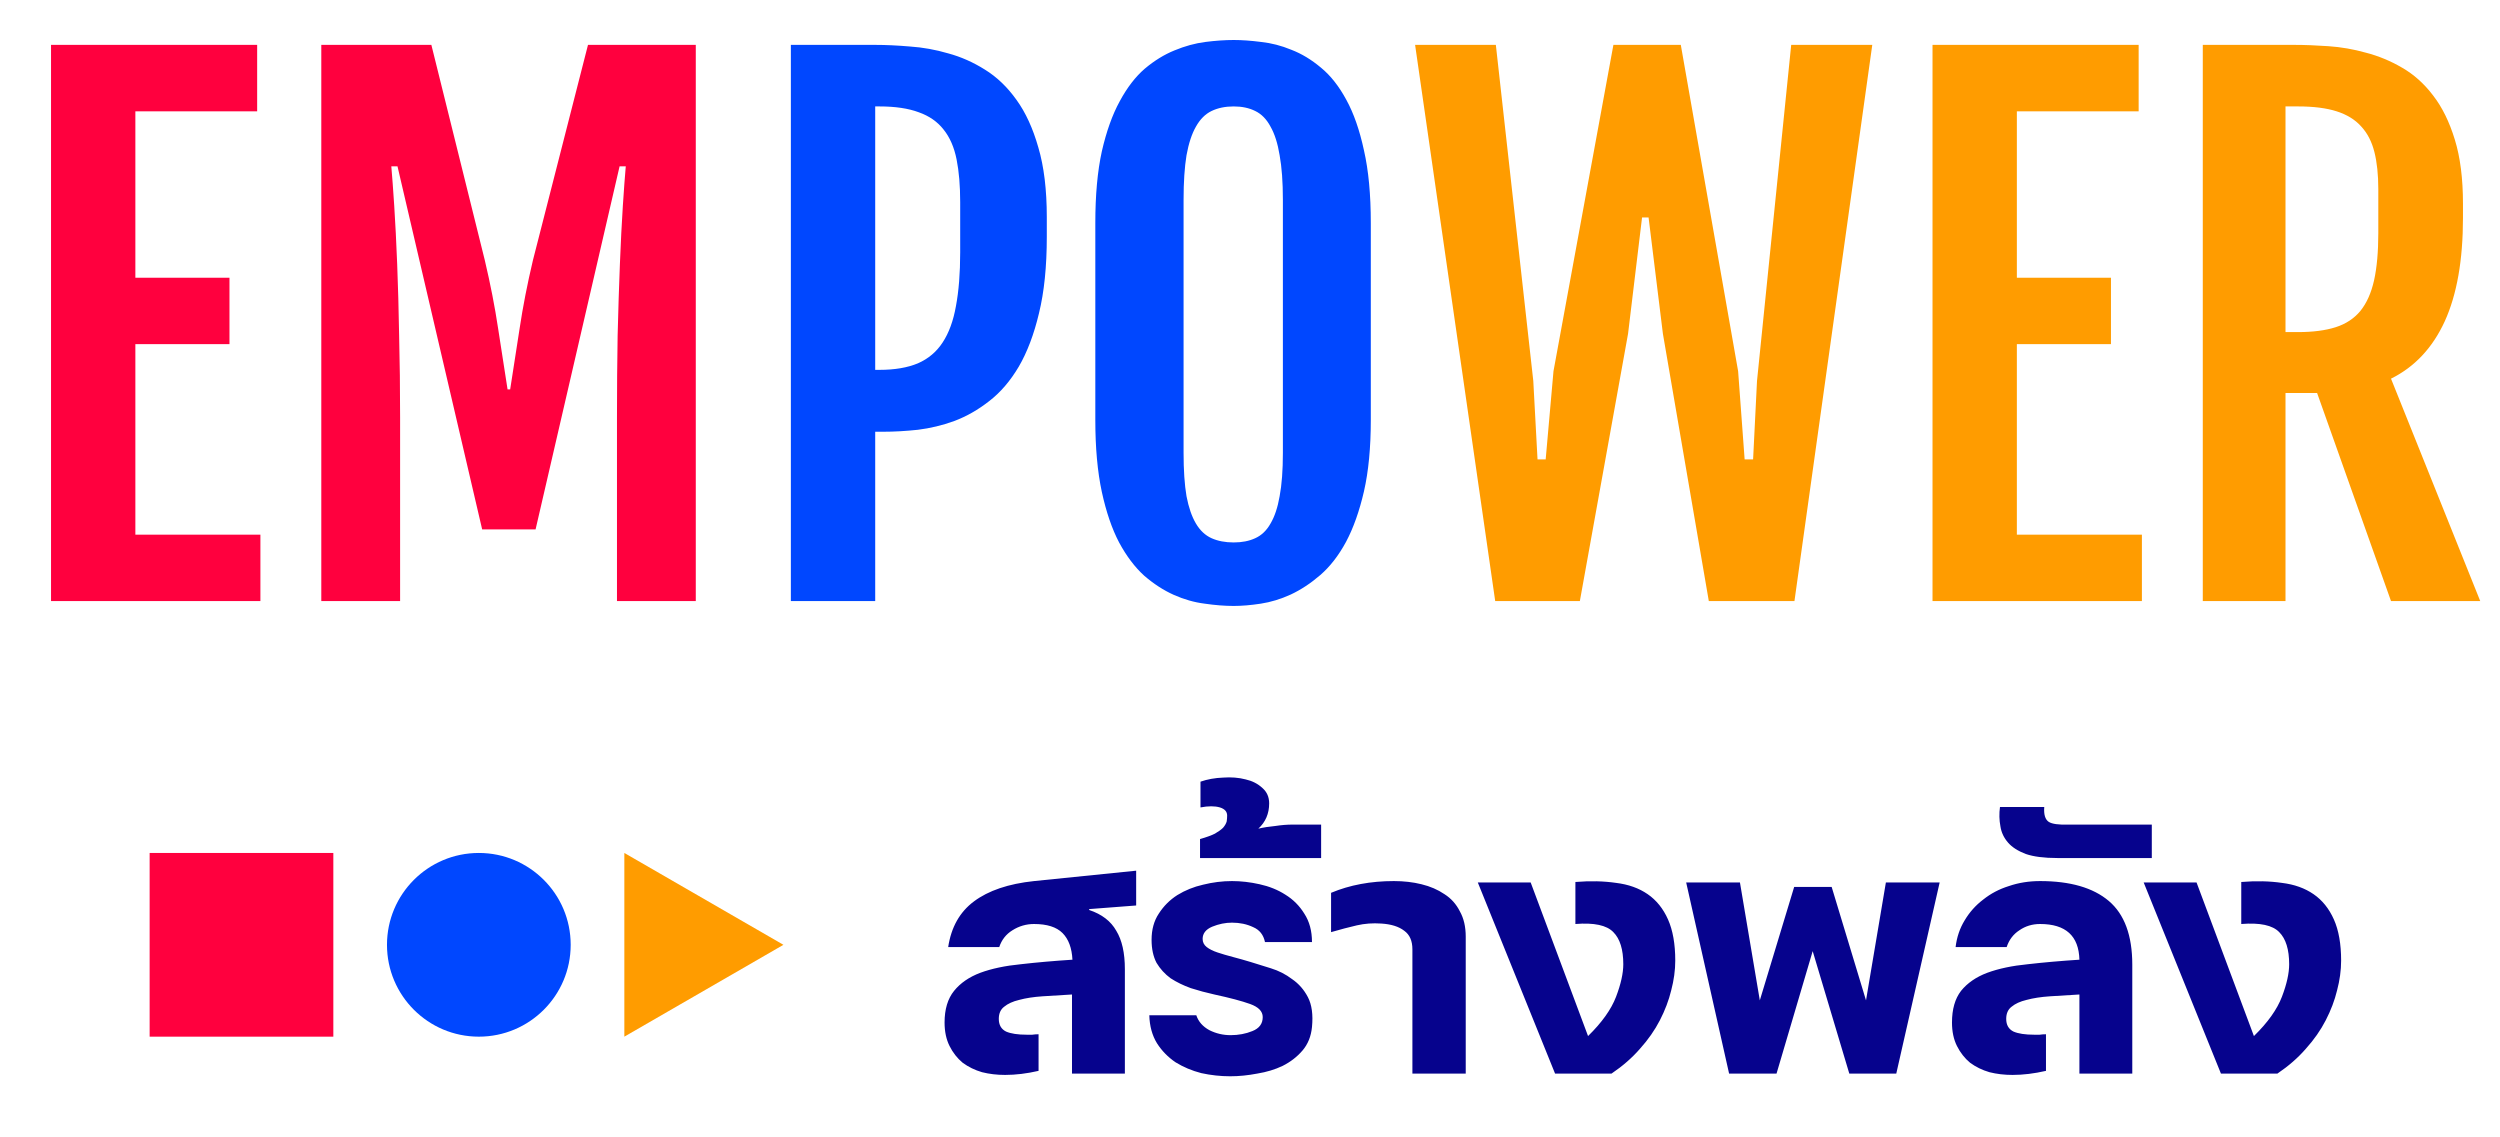
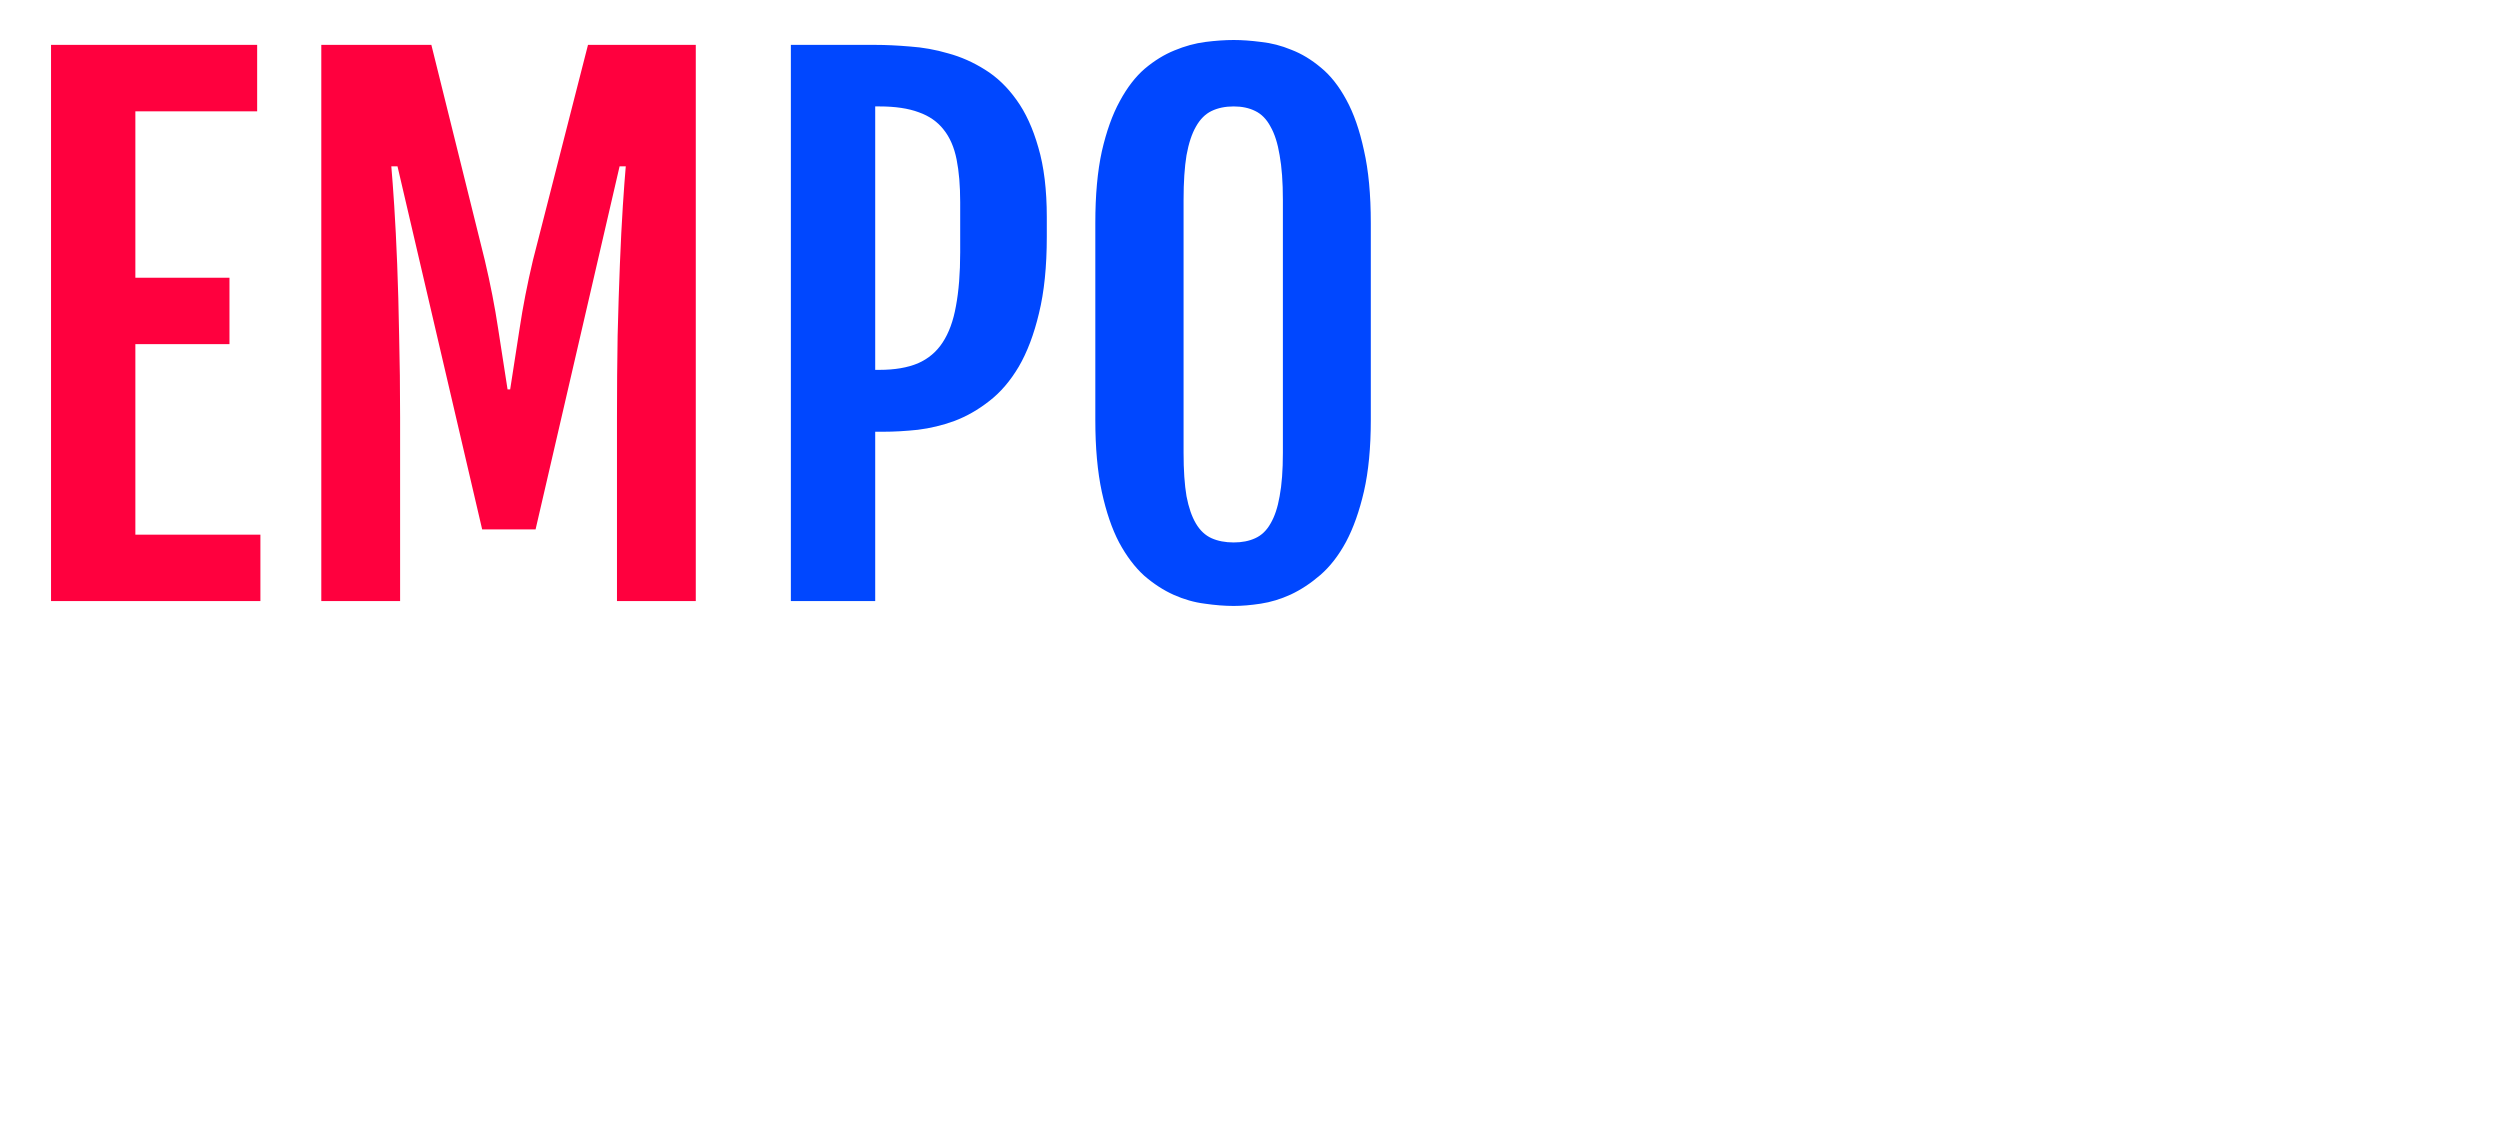
<svg xmlns="http://www.w3.org/2000/svg" width="233" height="106" viewBox="0 0 233 106" fill="none">
  <path d="M4.756 4.183H23.967V10.375H12.616V25.883H21.387V32.074H12.616V49.828H24.27V56.019H4.756V4.183ZM29.945 4.183H40.203L45.181 24.244C45.707 26.47 46.121 28.594 46.425 30.617C46.728 32.62 47.022 34.512 47.305 36.292H47.548C47.831 34.512 48.124 32.62 48.428 30.617C48.731 28.594 49.146 26.47 49.672 24.244L54.801 4.183H64.847V56.019H57.502V38.872C57.502 36.242 57.522 33.713 57.563 31.285C57.623 28.857 57.694 26.631 57.775 24.608C57.856 22.565 57.947 20.764 58.048 19.206C58.15 17.648 58.241 16.414 58.322 15.504H57.745L49.915 49.342H44.938L37.047 15.504H36.471C36.551 16.414 36.642 17.648 36.744 19.206C36.845 20.764 36.936 22.565 37.017 24.608C37.098 26.631 37.158 28.857 37.199 31.285C37.26 33.713 37.29 36.242 37.29 38.872V56.019H29.945V4.183Z" fill="#FF003E" />
  <path d="M73.708 4.183H81.569C82.56 4.183 83.642 4.234 84.816 4.335C86.01 4.416 87.193 4.629 88.367 4.973C89.561 5.296 90.704 5.802 91.796 6.49C92.909 7.178 93.89 8.119 94.74 9.312C95.59 10.486 96.267 11.963 96.773 13.743C97.299 15.524 97.562 17.689 97.562 20.238V22.059C97.562 24.831 97.32 27.208 96.834 29.191C96.369 31.153 95.742 32.812 94.952 34.168C94.163 35.503 93.243 36.576 92.191 37.385C91.159 38.194 90.076 38.811 88.943 39.236C87.831 39.641 86.698 39.914 85.544 40.056C84.411 40.177 83.339 40.238 82.327 40.238H81.569V56.019H73.708V4.183ZM81.963 34.471C83.379 34.471 84.573 34.269 85.544 33.864C86.516 33.44 87.284 32.792 87.851 31.922C88.438 31.032 88.852 29.899 89.095 28.523C89.358 27.127 89.49 25.458 89.49 23.516V18.842C89.49 17.304 89.378 15.979 89.156 14.866C88.933 13.733 88.529 12.803 87.942 12.074C87.375 11.346 86.606 10.81 85.635 10.466C84.664 10.101 83.44 9.919 81.963 9.919H81.569V34.471H81.963ZM114.983 56.474C114.153 56.474 113.253 56.404 112.282 56.262C111.31 56.14 110.349 55.867 109.398 55.442C108.447 55.017 107.527 54.421 106.637 53.652C105.767 52.863 104.988 51.831 104.3 50.556C103.632 49.282 103.096 47.714 102.691 45.852C102.287 43.971 102.084 41.735 102.084 39.145V20.784C102.084 18.174 102.287 15.949 102.691 14.107C103.116 12.246 103.673 10.688 104.361 9.434C105.048 8.159 105.827 7.148 106.697 6.399C107.588 5.65 108.508 5.084 109.459 4.699C110.43 4.295 111.391 4.032 112.342 3.91C113.293 3.789 114.173 3.728 114.983 3.728C115.751 3.728 116.601 3.789 117.532 3.91C118.483 4.011 119.424 4.254 120.354 4.639C121.305 5.003 122.226 5.559 123.116 6.308C124.006 7.036 124.795 8.038 125.483 9.312C126.171 10.567 126.717 12.135 127.122 14.016C127.547 15.878 127.759 18.134 127.759 20.784V39.145C127.759 41.715 127.547 43.93 127.122 45.791C126.697 47.633 126.141 49.201 125.453 50.496C124.765 51.77 123.966 52.802 123.055 53.591C122.165 54.36 121.245 54.967 120.294 55.412C119.363 55.837 118.432 56.12 117.502 56.262C116.571 56.404 115.731 56.474 114.983 56.474ZM114.983 50.556C115.751 50.556 116.419 50.425 116.986 50.162C117.572 49.899 118.048 49.444 118.412 48.796C118.796 48.149 119.08 47.299 119.262 46.247C119.464 45.174 119.565 43.829 119.565 42.21V18.629C119.565 16.97 119.464 15.585 119.262 14.472C119.08 13.359 118.796 12.469 118.412 11.801C118.048 11.113 117.572 10.627 116.986 10.344C116.419 10.061 115.751 9.919 114.983 9.919C114.193 9.919 113.506 10.061 112.919 10.344C112.332 10.627 111.847 11.113 111.462 11.801C111.078 12.469 110.784 13.359 110.582 14.472C110.4 15.585 110.309 16.97 110.309 18.629V42.21C110.309 43.829 110.4 45.174 110.582 46.247C110.784 47.299 111.078 48.149 111.462 48.796C111.847 49.444 112.332 49.899 112.919 50.162C113.506 50.425 114.193 50.556 114.983 50.556Z" fill="#0047FF" />
-   <path d="M131.887 4.183H139.413L142.903 35.503L143.298 42.817H144.057L144.785 34.593L150.369 4.183H156.651L161.993 34.593L162.6 42.817H163.389L163.753 35.503L166.94 4.183H174.496L167.243 56.019H159.261L154.982 31.103L153.647 20.268H153.04L151.735 31.103L147.243 56.019H139.353L131.887 4.183ZM180.111 4.183H199.322V10.375H187.971V25.883H196.742V32.074H187.971V49.828H199.625V56.019H180.111V4.183ZM205.3 4.183H213.828C214.799 4.183 215.862 4.224 217.015 4.305C218.188 4.386 219.352 4.588 220.505 4.912C221.678 5.215 222.801 5.681 223.874 6.308C224.966 6.935 225.927 7.795 226.757 8.888C227.607 9.98 228.284 11.356 228.79 13.015C229.296 14.654 229.549 16.647 229.549 18.994V20.299C229.549 24.244 228.982 27.461 227.849 29.95C226.716 32.418 225.047 34.198 222.842 35.291L231.157 56.019H222.842L215.953 36.626H213.009V56.019H205.3V4.183ZM214.192 30.951C215.568 30.951 216.732 30.799 217.683 30.496C218.633 30.192 219.402 29.686 219.989 28.978C220.576 28.25 221.001 27.299 221.264 26.126C221.527 24.932 221.658 23.465 221.658 21.725V17.628C221.658 16.293 221.537 15.139 221.294 14.168C221.051 13.197 220.637 12.398 220.05 11.771C219.483 11.143 218.725 10.678 217.774 10.375C216.823 10.071 215.629 9.919 214.192 9.919H213.009V30.951H214.192Z" fill="#FF9C00" />
-   <path d="M13.946 79.496H31.067V96.617H13.946V79.496Z" fill="#FF003E" />
-   <path d="M44.628 79.496C49.356 79.496 53.188 83.329 53.188 88.057C53.188 92.784 49.356 96.617 44.628 96.617C39.9 96.617 36.067 92.784 36.067 88.057C36.067 83.329 39.9 79.496 44.628 79.496Z" fill="#0047FF" />
-   <path d="M73.016 88.057L58.189 96.617L58.189 79.496L73.016 88.057Z" fill="#FF9C00" />
-   <path d="M105.89 81.148V84.391L101.511 84.727V84.812C102.69 85.205 103.532 85.85 104.037 86.749C104.571 87.619 104.838 88.812 104.838 90.329V100.057H99.91V92.687C98.928 92.743 98.015 92.799 97.173 92.855C96.331 92.911 95.601 93.024 94.983 93.192C94.394 93.333 93.93 93.543 93.593 93.824C93.256 94.077 93.088 94.456 93.088 94.961C93.088 95.522 93.313 95.915 93.762 96.14C94.211 96.337 94.857 96.435 95.699 96.435C95.867 96.435 96.036 96.435 96.204 96.435C96.401 96.407 96.597 96.393 96.794 96.393V99.804C95.699 100.057 94.66 100.183 93.677 100.183C92.919 100.183 92.204 100.099 91.53 99.93C90.856 99.734 90.252 99.439 89.719 99.046C89.213 98.625 88.806 98.105 88.498 97.488C88.189 96.87 88.034 96.14 88.034 95.298C88.034 94.062 88.329 93.08 88.919 92.35C89.508 91.62 90.323 91.058 91.361 90.665C92.428 90.272 93.692 90.006 95.151 89.865C96.611 89.697 98.212 89.556 99.952 89.444C99.896 88.349 99.587 87.521 99.026 86.959C98.464 86.398 97.58 86.117 96.373 86.117C95.643 86.117 94.969 86.314 94.351 86.707C93.762 87.072 93.355 87.591 93.13 88.265H88.371C88.652 86.412 89.452 84.994 90.772 84.011C92.119 83.001 93.986 82.369 96.373 82.116L105.89 81.148ZM116.549 89.655C117.111 89.823 117.743 90.02 118.444 90.244C119.174 90.469 119.834 90.806 120.424 91.255C121.041 91.676 121.533 92.238 121.898 92.939C122.263 93.641 122.389 94.568 122.277 95.719C122.192 96.589 121.898 97.319 121.392 97.909C120.887 98.499 120.269 98.976 119.539 99.341C118.837 99.678 118.051 99.916 117.181 100.057C116.311 100.225 115.468 100.309 114.654 100.309C113.756 100.309 112.857 100.211 111.959 100.015C111.089 99.79 110.288 99.453 109.559 99.004C108.857 98.526 108.281 97.937 107.832 97.235C107.383 96.505 107.144 95.635 107.116 94.624H111.496C111.692 95.214 112.099 95.677 112.717 96.014C113.335 96.323 113.994 96.477 114.696 96.477C115.426 96.477 116.1 96.351 116.718 96.098C117.363 95.845 117.686 95.41 117.686 94.793C117.686 94.259 117.293 93.852 116.507 93.571C115.721 93.29 114.612 92.996 113.18 92.687C112.422 92.518 111.692 92.322 110.99 92.097C110.288 91.845 109.657 91.536 109.095 91.171C108.562 90.778 108.127 90.3 107.79 89.739C107.481 89.149 107.327 88.433 107.327 87.591C107.327 86.637 107.551 85.822 108 85.149C108.45 84.447 109.025 83.871 109.727 83.422C110.457 82.973 111.257 82.65 112.127 82.453C113.026 82.229 113.924 82.116 114.823 82.116C115.665 82.116 116.521 82.215 117.392 82.411C118.29 82.608 119.09 82.931 119.792 83.38C120.522 83.829 121.112 84.419 121.561 85.149C122.038 85.879 122.277 86.763 122.277 87.802H117.897C117.757 87.128 117.392 86.665 116.802 86.412C116.212 86.131 115.553 85.991 114.823 85.991C114.205 85.991 113.587 86.117 112.97 86.37C112.38 86.623 112.085 87.001 112.085 87.507C112.085 87.816 112.212 88.068 112.464 88.265C112.717 88.462 113.054 88.63 113.475 88.77C113.896 88.911 114.373 89.051 114.907 89.191C115.44 89.332 115.988 89.486 116.549 89.655ZM123.129 76.852V79.969H111.843V78.2C112.433 78.031 112.896 77.863 113.233 77.695C113.57 77.498 113.822 77.316 113.991 77.147C114.159 76.951 114.272 76.754 114.328 76.558C114.356 76.361 114.37 76.178 114.37 76.01C114.37 75.645 114.145 75.392 113.696 75.252C113.219 75.112 112.615 75.112 111.885 75.252V72.852C112.531 72.627 113.233 72.501 113.991 72.472C114.749 72.416 115.451 72.472 116.097 72.641C116.714 72.781 117.234 73.048 117.655 73.441C118.076 73.806 118.286 74.283 118.286 74.873C118.286 75.828 117.95 76.614 117.276 77.231C117.753 77.119 118.286 77.035 118.876 76.979C119.438 76.894 119.957 76.852 120.434 76.852H123.129ZM131.636 100.057V88.475C131.636 87.689 131.384 87.114 130.878 86.749C130.373 86.356 129.657 86.131 128.731 86.075C127.944 86.019 127.186 86.075 126.456 86.243C125.726 86.412 124.926 86.623 124.056 86.875V83.211C125.797 82.481 127.748 82.116 129.91 82.116C130.836 82.116 131.693 82.215 132.479 82.411C133.293 82.608 134.009 82.917 134.626 83.338C135.244 83.731 135.721 84.264 136.058 84.938C136.423 85.584 136.606 86.37 136.606 87.296V100.057H131.636ZM146.827 82.201C148.202 82.088 149.466 82.116 150.617 82.285C151.768 82.425 152.751 82.776 153.565 83.338C154.379 83.899 155.011 84.685 155.46 85.696C155.909 86.707 156.134 87.984 156.134 89.528C156.134 90.427 156.007 91.353 155.755 92.308C155.53 93.234 155.179 94.161 154.702 95.087C154.225 96.014 153.607 96.898 152.849 97.74C152.119 98.583 151.235 99.355 150.196 100.057H144.932L137.73 82.243H142.658L148.006 96.561C149.297 95.298 150.168 94.077 150.617 92.897C151.066 91.718 151.291 90.707 151.291 89.865C151.291 88.49 150.982 87.493 150.364 86.875C149.747 86.23 148.567 85.977 146.827 86.117V82.201ZM180.776 82.243L176.733 100.057H172.354L168.942 88.644L165.573 100.057H161.151L157.151 82.243H162.162L164.015 93.234L167.216 82.664H170.711L173.912 93.234L175.765 82.243H180.776ZM198.729 100.057H193.801V92.687C192.819 92.743 191.906 92.799 191.064 92.855C190.222 92.911 189.492 93.024 188.874 93.192C188.285 93.333 187.821 93.543 187.484 93.824C187.147 94.077 186.979 94.456 186.979 94.961C186.979 95.522 187.204 95.915 187.653 96.14C188.102 96.337 188.748 96.435 189.59 96.435C189.758 96.435 189.927 96.435 190.095 96.435C190.292 96.407 190.488 96.393 190.685 96.393V99.804C189.59 100.057 188.551 100.183 187.569 100.183C186.811 100.183 186.095 100.099 185.421 99.93C184.747 99.734 184.143 99.439 183.61 99.046C183.105 98.625 182.698 98.105 182.389 97.488C182.08 96.87 181.925 96.14 181.925 95.298C181.925 94.062 182.206 93.08 182.768 92.35C183.357 91.62 184.171 91.058 185.21 90.665C186.277 90.272 187.541 90.006 189 89.865C190.46 89.697 192.061 89.556 193.801 89.444C193.745 87.226 192.524 86.117 190.138 86.117C189.408 86.117 188.762 86.314 188.2 86.707C187.639 87.072 187.246 87.591 187.021 88.265H182.262C182.375 87.338 182.655 86.51 183.105 85.78C183.554 85.022 184.129 84.376 184.831 83.843C185.533 83.281 186.333 82.86 187.232 82.58C188.13 82.271 189.099 82.116 190.138 82.116C192.945 82.116 195.079 82.734 196.539 83.969C197.999 85.205 198.729 87.184 198.729 89.907V100.057ZM200.548 76.852V79.969H191.746C190.511 79.969 189.528 79.842 188.798 79.59C188.068 79.309 187.521 78.958 187.156 78.537C186.763 78.088 186.524 77.582 186.44 77.021C186.327 76.431 186.313 75.828 186.398 75.21H190.525C190.469 75.912 190.609 76.375 190.946 76.6C191.255 76.796 191.858 76.88 192.757 76.852H200.548ZM208.886 82.201C210.262 82.088 211.525 82.116 212.676 82.285C213.827 82.425 214.81 82.776 215.624 83.338C216.438 83.899 217.07 84.685 217.519 85.696C217.969 86.707 218.193 87.984 218.193 89.528C218.193 90.427 218.067 91.353 217.814 92.308C217.59 93.234 217.239 94.161 216.761 95.087C216.284 96.014 215.666 96.898 214.908 97.74C214.178 98.583 213.294 99.355 212.255 100.057H206.991L199.79 82.243H204.717L210.065 96.561C211.357 95.298 212.227 94.077 212.676 92.897C213.126 91.718 213.35 90.707 213.35 89.865C213.35 88.49 213.041 87.493 212.424 86.875C211.806 86.23 210.627 85.977 208.886 86.117V82.201Z" fill="#06038D" />
</svg>